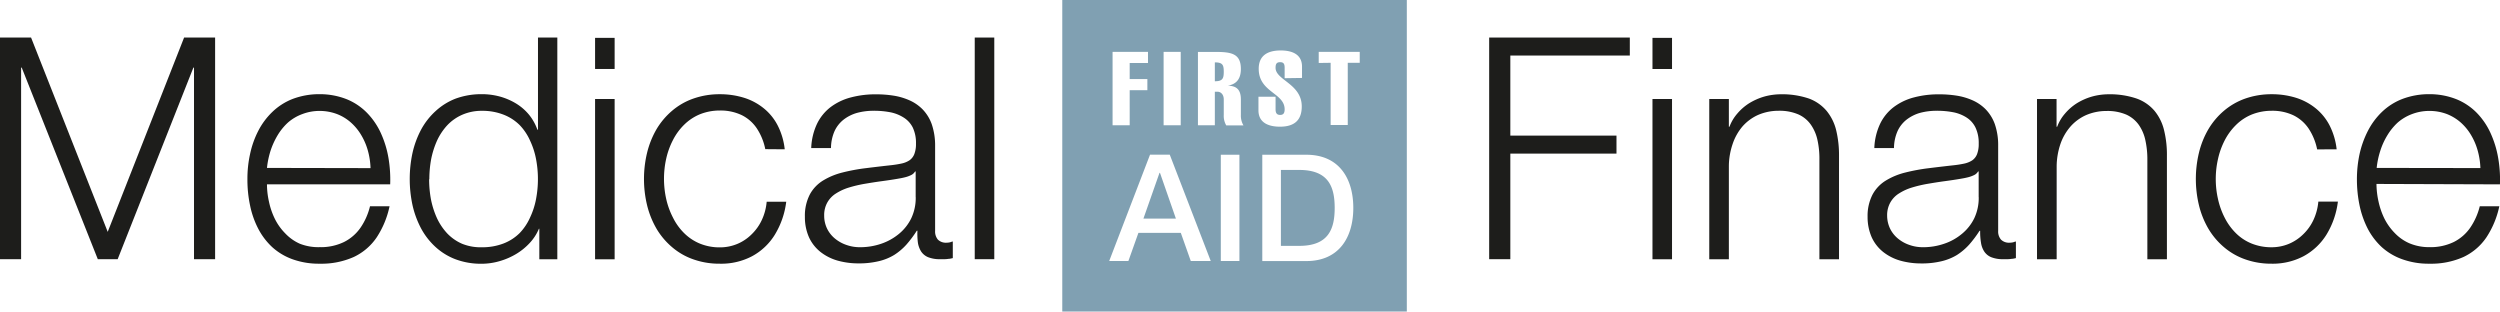
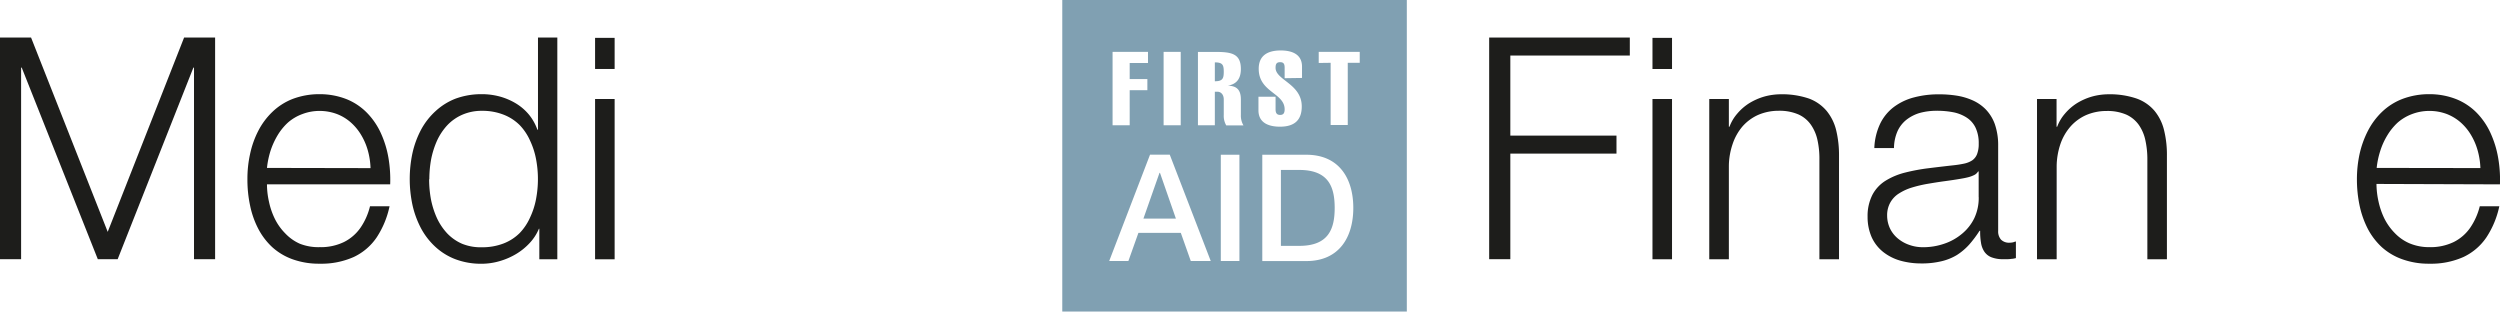
<svg xmlns="http://www.w3.org/2000/svg" viewBox="0 0 482.08 60.07">
  <title>medical-finance_logo</title>
  <g id="Lager_2" data-name="Lager 2">
    <g id="Layer_1" data-name="Layer 1">
      <polygon points="0 49.98 4.07 49.98 4.07 13.04 4.19 13.04 18.86 49.98 22.69 49.98 37.29 13.04 37.41 13.04 37.41 49.98 41.48 49.98 41.48 7.24 35.5 7.24 20.77 44.71 5.99 7.24 0 7.24 0 49.98 0 49.98" fill="#1d1d1b" fill-rule="evenodd" />
      <path d="M75.24,35.55a25.06,25.06,0,0,0-.34-5.14,19.2,19.2,0,0,0-1.45-4.72,13.78,13.78,0,0,0-2.64-3.89,11.55,11.55,0,0,0-3.89-2.64,14.07,14.07,0,0,0-5.27-1,14.55,14.55,0,0,0-5.22.92A11.87,11.87,0,0,0,52.5,21.6a13.81,13.81,0,0,0-2.71,3.66,17.68,17.68,0,0,0-1.57,4.45,22.16,22.16,0,0,0-.51,4.82,23.92,23.92,0,0,0,.51,5.08,17.1,17.1,0,0,0,1.57,4.48,13.07,13.07,0,0,0,2.71,3.57A11.74,11.74,0,0,0,56.43,50a15,15,0,0,0,5.22.85,15.28,15.28,0,0,0,6.6-1.31,11,11,0,0,0,4.39-3.77,17.43,17.43,0,0,0,2.48-6H71.35a12.46,12.46,0,0,1-1.82,4.12,8.51,8.51,0,0,1-3.18,2.77,10.26,10.26,0,0,1-4.7,1A9.76,9.76,0,0,1,57.82,47,8.72,8.72,0,0,1,55,45a10.77,10.77,0,0,1-2-2.8,14.07,14.07,0,0,1-1.13-3.29,15.56,15.56,0,0,1-.39-3.37ZM51.48,32.38a16.78,16.78,0,0,1,.69-3.31,14.6,14.6,0,0,1,1.37-3,11,11,0,0,1,2-2.45A8.8,8.8,0,0,1,58.29,22a9.26,9.26,0,0,1,3.36-.61A9.52,9.52,0,0,1,65,22a8.82,8.82,0,0,1,2.68,1.64,10.16,10.16,0,0,1,2,2.45,12.14,12.14,0,0,1,1.27,3,14.18,14.18,0,0,1,.5,3.33Z" fill="#1d1d1b" fill-rule="evenodd" />
      <path d="M82.79,34.53a21.48,21.48,0,0,1,.35-3.83,16.71,16.71,0,0,1,1.13-3.57,11.32,11.32,0,0,1,2-3,8.82,8.82,0,0,1,2.86-2,9.31,9.31,0,0,1,3.81-.76,11.14,11.14,0,0,1,4.21.76,9,9,0,0,1,3.07,2,10.48,10.48,0,0,1,2,3,14.76,14.76,0,0,1,1.15,3.57,20.55,20.55,0,0,1,0,7.66,14.62,14.62,0,0,1-1.15,3.57,10.48,10.48,0,0,1-2,3,9,9,0,0,1-3.07,2,11.34,11.34,0,0,1-4.21.75A9.48,9.48,0,0,1,89.09,47a8.85,8.85,0,0,1-2.86-2,11.32,11.32,0,0,1-2-3,16.53,16.53,0,0,1-1.13-3.57,21.32,21.32,0,0,1-.35-3.83ZM107.51,7.24h-3.77V25h-.12A9.56,9.56,0,0,0,101.91,22a9.92,9.92,0,0,0-2.53-2.12,12.39,12.39,0,0,0-3.09-1.29,13.24,13.24,0,0,0-3.39-.43,14.48,14.48,0,0,0-5.05.86A12.21,12.21,0,0,0,84,21.42,13.55,13.55,0,0,0,81.2,25a18,18,0,0,0-1.65,4.46,24,24,0,0,0,0,10.12,17.91,17.91,0,0,0,1.65,4.47A13.5,13.5,0,0,0,84,47.64,12,12,0,0,0,87.85,50a14,14,0,0,0,5.05.86,12.41,12.41,0,0,0,3.39-.49A13.52,13.52,0,0,0,99.49,49a11.79,11.79,0,0,0,2.65-2.14,9.21,9.21,0,0,0,1.78-2.75H104V50h3.47V7.24Z" fill="#1d1d1b" fill-rule="evenodd" />
      <path d="M114.75,50h3.77V19.09h-3.77V50Zm0-36.7h3.77v-6h-3.77v6Z" fill="#1d1d1b" fill-rule="evenodd" />
-       <path d="M151.32,28.79a13.15,13.15,0,0,0-1.38-4.64,10.27,10.27,0,0,0-2.72-3.31,11.42,11.42,0,0,0-3.79-2,15.58,15.58,0,0,0-4.62-.67,15.18,15.18,0,0,0-5.14.85,12.85,12.85,0,0,0-4.08,2.35,14.19,14.19,0,0,0-3,3.56,17.16,17.16,0,0,0-1.8,4.48,21.67,21.67,0,0,0,0,10.21,17.09,17.09,0,0,0,1.8,4.47,14,14,0,0,0,3,3.56A12.67,12.67,0,0,0,133.67,50a14.94,14.94,0,0,0,5.14.85A12.75,12.75,0,0,0,145,49.42a11.65,11.65,0,0,0,4.38-4.11,15.88,15.88,0,0,0,2.23-6.41h-3.77a10.4,10.4,0,0,1-.95,3.55,9.28,9.28,0,0,1-2,2.78,8.57,8.57,0,0,1-2.75,1.82,8.68,8.68,0,0,1-3.31.65,10,10,0,0,1-3.9-.74,9.35,9.35,0,0,1-3-2,11.17,11.17,0,0,1-2.16-3,14.84,14.84,0,0,1-1.3-3.58,17.9,17.9,0,0,1,0-7.8,14.84,14.84,0,0,1,1.3-3.58,11.34,11.34,0,0,1,2.16-2.95,9.51,9.51,0,0,1,3-2,10.23,10.23,0,0,1,3.9-.74,9.48,9.48,0,0,1,4.22.9,7.49,7.49,0,0,1,2.89,2.55,11.18,11.18,0,0,1,1.63,4Z" fill="#1d1d1b" fill-rule="evenodd" />
-       <path d="M176.58,38a9.18,9.18,0,0,1-.85,4.07,9,9,0,0,1-2.35,3A10.77,10.77,0,0,1,169.93,47a12.49,12.49,0,0,1-4.12.67,7.7,7.7,0,0,1-2.57-.43,7.06,7.06,0,0,1-2.2-1.21,5.76,5.76,0,0,1-1.54-1.92,5.69,5.69,0,0,1-.57-2.55,4.93,4.93,0,0,1,.62-2.54,4.88,4.88,0,0,1,1.68-1.73,9.93,9.93,0,0,1,2.48-1.13,24.63,24.63,0,0,1,3-.71c1.07-.18,2.17-.36,3.29-.51s2.21-.31,3.28-.5c.35-.06.74-.13,1.17-.24a5.67,5.67,0,0,0,1.2-.42,1.75,1.75,0,0,0,.8-.71h.12V38Zm-16.34-9.45a8.34,8.34,0,0,1,.68-3.25,6.07,6.07,0,0,1,1.75-2.23,7.6,7.6,0,0,1,2.59-1.3,12.28,12.28,0,0,1,3.24-.41,16.37,16.37,0,0,1,3.14.28,7.49,7.49,0,0,1,2.57,1A4.82,4.82,0,0,1,176,24.57a6.91,6.91,0,0,1,.63,3.14,5.32,5.32,0,0,1-.32,2,2.62,2.62,0,0,1-.93,1.2,4.48,4.48,0,0,1-1.52.62,19.6,19.6,0,0,1-2.07.33c-1.64.18-3.26.37-4.85.57a36.53,36.53,0,0,0-4.51.84,13.36,13.36,0,0,0-3.73,1.55,7.12,7.12,0,0,0-2.55,2.7,8.92,8.92,0,0,0-.94,4.28,9.51,9.51,0,0,0,.81,4,7.72,7.72,0,0,0,2.23,2.81,9.61,9.61,0,0,0,3.29,1.65,14.85,14.85,0,0,0,4,.53,16.15,16.15,0,0,0,3.89-.42,10.17,10.17,0,0,0,3-1.21,11.34,11.34,0,0,0,2.36-2,21.69,21.69,0,0,0,2-2.67h.12A13.57,13.57,0,0,0,177,46.8a4.53,4.53,0,0,0,.62,1.69,3,3,0,0,0,1.34,1.1,6,6,0,0,0,2.31.39c.34,0,.64,0,.91,0a6.13,6.13,0,0,0,.76-.07c.25,0,.51-.08.79-.14V46.57c-.16,0-.34.11-.56.16a3.39,3.39,0,0,1-.64.07,2.19,2.19,0,0,1-1.67-.59,2.42,2.42,0,0,1-.54-1.68V28.13a12.61,12.61,0,0,0-.66-4.21,8,8,0,0,0-1.78-2.86,8.24,8.24,0,0,0-2.58-1.75,12.26,12.26,0,0,0-3.08-.88,21.12,21.12,0,0,0-3.28-.24,18.28,18.28,0,0,0-4.88.6,11.15,11.15,0,0,0-3.89,1.86,9,9,0,0,0-2.62,3.22,11.94,11.94,0,0,0-1.12,4.68Z" fill="#1d1d1b" fill-rule="evenodd" />
-       <polygon points="187.96 49.98 191.73 49.98 191.73 7.24 187.96 7.24 187.96 49.98 187.96 49.98" fill="#1d1d1b" fill-rule="evenodd" />
      <polygon points="287.16 49.98 291.24 49.98 291.24 29.62 311.71 29.62 311.71 26.15 291.24 26.15 291.24 10.71 314.28 10.71 314.28 7.24 287.16 7.24 287.16 49.98 287.16 49.98" fill="#1d1d1b" fill-rule="evenodd" />
      <path d="M318.65,50h3.77V19.09h-3.77V50Zm0-36.7h3.77v-6h-3.77v6Z" fill="#1d1d1b" fill-rule="evenodd" />
      <path d="M329.6,50h3.78V32a13.45,13.45,0,0,1,.72-4.21A10.2,10.2,0,0,1,336,24.39a8.81,8.81,0,0,1,3-2.22,9.91,9.91,0,0,1,4-.81,9.17,9.17,0,0,1,3.8.71,5.86,5.86,0,0,1,2.41,2,8.15,8.15,0,0,1,1.27,3,16.53,16.53,0,0,1,.36,3.7V50h3.78V30.1a20.38,20.38,0,0,0-.55-5,9.34,9.34,0,0,0-1.86-3.74A8.13,8.13,0,0,0,348.81,19a16.06,16.06,0,0,0-5.44-.82,12.11,12.11,0,0,0-3.19.45,11.94,11.94,0,0,0-2.87,1.27,10,10,0,0,0-2.3,2,8.19,8.19,0,0,0-1.51,2.54h-.12V19.09H329.6V50Z" fill="#1d1d1b" fill-rule="evenodd" />
      <path d="M381.56,38a9.18,9.18,0,0,1-.85,4.07,9,9,0,0,1-2.36,3A10.56,10.56,0,0,1,374.9,47a12.39,12.39,0,0,1-4.11.67,7.7,7.7,0,0,1-2.57-.43,7,7,0,0,1-2.2-1.21,5.76,5.76,0,0,1-1.54-1.92,5.83,5.83,0,0,1-.58-2.55,5,5,0,0,1,.63-2.54,4.88,4.88,0,0,1,1.68-1.73,9.93,9.93,0,0,1,2.48-1.13,24.63,24.63,0,0,1,3-.71c1.07-.18,2.16-.36,3.28-.51s2.21-.31,3.29-.5c.35-.06.74-.13,1.17-.24a5.87,5.87,0,0,0,1.2-.42,1.75,1.75,0,0,0,.8-.71h.12V38Zm-16.34-9.45a8.34,8.34,0,0,1,.68-3.25,6,6,0,0,1,1.75-2.23,7.65,7.65,0,0,1,2.58-1.3,12.41,12.41,0,0,1,3.25-.41,16.45,16.45,0,0,1,3.14.28,7.36,7.36,0,0,1,2.56,1,4.77,4.77,0,0,1,1.75,1.94,6.91,6.91,0,0,1,.63,3.14,5.32,5.32,0,0,1-.32,2,2.62,2.62,0,0,1-.93,1.2,4.57,4.57,0,0,1-1.52.62,19.4,19.4,0,0,1-2.08.33c-1.63.18-3.25.37-4.84.57a36.53,36.53,0,0,0-4.51.84,13.23,13.23,0,0,0-3.73,1.55,7.12,7.12,0,0,0-2.55,2.7,9,9,0,0,0-.95,4.28,9.67,9.67,0,0,0,.82,4,7.72,7.72,0,0,0,2.23,2.81,9.61,9.61,0,0,0,3.29,1.65,14.85,14.85,0,0,0,4,.53,16.15,16.15,0,0,0,3.89-.42,10.28,10.28,0,0,0,3-1.21,11.6,11.6,0,0,0,2.36-2,21.69,21.69,0,0,0,2-2.67h.12A12.54,12.54,0,0,0,382,46.8a4.21,4.21,0,0,0,.62,1.69,2.94,2.94,0,0,0,1.34,1.1,6,6,0,0,0,2.31.39c.34,0,.64,0,.91,0a6.31,6.31,0,0,0,.76-.07c.25,0,.51-.08.79-.14V46.57c-.16,0-.34.11-.56.16a3.39,3.39,0,0,1-.64.07,2.19,2.19,0,0,1-1.67-.59,2.38,2.38,0,0,1-.55-1.68V28.13a12.37,12.37,0,0,0-.65-4.21,8,8,0,0,0-1.78-2.86,8.24,8.24,0,0,0-2.58-1.75,12.26,12.26,0,0,0-3.08-.88,21.21,21.21,0,0,0-3.28-.24,18.41,18.41,0,0,0-4.89.6,11.18,11.18,0,0,0-3.88,1.86,8.89,8.89,0,0,0-2.62,3.22,11.94,11.94,0,0,0-1.12,4.68Z" fill="#1d1d1b" fill-rule="evenodd" />
      <path d="M392.82,50h3.77V32a13.75,13.75,0,0,1,.72-4.21,10.2,10.2,0,0,1,1.92-3.36,8.81,8.81,0,0,1,3-2.22,9.91,9.91,0,0,1,4-.81,9.22,9.22,0,0,1,3.81.71,6,6,0,0,1,2.41,2,8.14,8.14,0,0,1,1.26,3,17.12,17.12,0,0,1,.37,3.7V50h3.77V30.1a19.9,19.9,0,0,0-.55-5,9.32,9.32,0,0,0-1.85-3.74A8.1,8.1,0,0,0,412,19a16,16,0,0,0-5.44-.82,12.11,12.11,0,0,0-3.19.45,11.77,11.77,0,0,0-2.87,1.27,10,10,0,0,0-2.3,2,8.19,8.19,0,0,0-1.51,2.54h-.12V19.09h-3.77V50Z" fill="#1d1d1b" fill-rule="evenodd" />
-       <path d="M450.58,28.79a13.36,13.36,0,0,0-1.38-4.64,10.4,10.4,0,0,0-2.72-3.31,11.52,11.52,0,0,0-3.79-2,15.58,15.58,0,0,0-4.62-.67,15.24,15.24,0,0,0-5.15.85,13.08,13.08,0,0,0-4.08,2.35,14.15,14.15,0,0,0-3,3.56,16.82,16.82,0,0,0-1.8,4.48,21.67,21.67,0,0,0,0,10.21,16.75,16.75,0,0,0,1.8,4.47,14,14,0,0,0,3,3.56A12.88,12.88,0,0,0,432.92,50a15,15,0,0,0,5.15.85,12.77,12.77,0,0,0,6.14-1.45,11.8,11.8,0,0,0,4.38-4.11,15.88,15.88,0,0,0,2.23-6.41h-3.77a10.63,10.63,0,0,1-.95,3.55,9.28,9.28,0,0,1-2,2.78,8.79,8.79,0,0,1-2.75,1.82,8.68,8.68,0,0,1-3.31.65,10.13,10.13,0,0,1-3.91-.74,9.2,9.2,0,0,1-3-2A11.43,11.43,0,0,1,429,42a14.82,14.82,0,0,1-1.29-3.58,17.5,17.5,0,0,1,0-7.8A14.82,14.82,0,0,1,429,27.05a11.6,11.6,0,0,1,2.17-2.95,9.36,9.36,0,0,1,3-2,10.32,10.32,0,0,1,3.91-.74,9.48,9.48,0,0,1,4.22.9,7.56,7.56,0,0,1,2.89,2.55,11.37,11.37,0,0,1,1.63,4Z" fill="#1d1d1b" fill-rule="evenodd" />
      <path d="M482.07,35.55a24.38,24.38,0,0,0-.35-5.14,19.2,19.2,0,0,0-1.45-4.72,13.75,13.75,0,0,0-2.63-3.89,11.6,11.6,0,0,0-3.9-2.64,14.05,14.05,0,0,0-5.26-1,14.55,14.55,0,0,0-5.22.92,11.87,11.87,0,0,0-3.93,2.49,13.85,13.85,0,0,0-2.72,3.66A18.51,18.51,0,0,0,455,29.71a22.8,22.8,0,0,0-.51,4.82,24.58,24.58,0,0,0,.51,5.08,17.86,17.86,0,0,0,1.57,4.48,13.1,13.1,0,0,0,2.72,3.57A11.74,11.74,0,0,0,463.26,50a15,15,0,0,0,5.22.85,15.24,15.24,0,0,0,6.59-1.31,11,11,0,0,0,4.39-3.77,17.44,17.44,0,0,0,2.49-6h-3.77a12.68,12.68,0,0,1-1.83,4.12,8.48,8.48,0,0,1-3.17,2.77,10.29,10.29,0,0,1-4.7,1,9.76,9.76,0,0,1-3.83-.73,8.66,8.66,0,0,1-2.87-2,11,11,0,0,1-2-2.8,14.54,14.54,0,0,1-1.13-3.29,16.21,16.21,0,0,1-.39-3.37ZM458.3,32.38a16.11,16.11,0,0,1,.7-3.31,13.61,13.61,0,0,1,1.37-3,11.23,11.23,0,0,1,2-2.45A9,9,0,0,1,465.11,22a9.27,9.27,0,0,1,3.37-.61,9.46,9.46,0,0,1,3.35.6,9,9,0,0,1,2.69,1.64,10.12,10.12,0,0,1,2,2.45,12.14,12.14,0,0,1,1.27,3,14.19,14.19,0,0,1,.51,3.33Z" fill="#1d1d1b" fill-rule="evenodd" />
      <path d="M204.84,0h66.44V60.07H204.84V0Zm13,24.15V17.39h3.41V15.25h-3.41v-3.1h3.53V10h-6.83V24.15Zm9.84,0V10h-3.3V24.15Zm6.58,0V17.69h.53c.6,0,1.19.5,1.19,1.49v3a3.64,3.64,0,0,0,.48,2h3.32a3.66,3.66,0,0,1-.5-2v-3c0-2-.93-2.62-2.52-2.66v0c1.79-.3,2.52-1.45,2.52-3.22,0-3-1.87-3.29-5-3.29H231V24.15Zm0-12.12c1.51,0,1.72.5,1.72,1.81s-.23,1.83-1.72,1.83V12Zm16.81,3V12.85c0-2.37-1.89-3.12-4.11-3.12-2.55,0-4.24,1-4.24,3.53,0,4.57,5,4.63,5,7.83,0,.83-.34,1.07-.87,1.07s-.88-.24-.88-1.07V18.65h-3.3v2.62c0,2.44,2,3.16,4.15,3.16,2.76,0,4.2-1.24,4.2-3.9,0-4.37-5.05-5.06-5.05-7.45,0-.69.16-1.09.88-1.09s.87.4.87,1.09v2Zm5.52-2.92v12h3.3v-12h2.31V10h-7.91v2.14Zm-33,21.22h.09l3.07,8.82h-6.26l3.1-8.82Zm-9.7,17h3.7l1.93-5.42h8.18l1.92,5.42h3.85l-7.9-20.5h-3.81l-7.87,20.5Zm21.53,0H239V29.84h-3.59v20.5ZM247,32.77h3.53c5.63,0,6.84,3.22,6.84,7.32s-1.21,7.32-6.84,7.32H247V32.77Zm-3.59,17.57h8.5c6.32,0,9.05-4.59,9.05-10.25s-2.73-10.25-9.05-10.25h-8.5v20.5Z" fill="#80a0b2" fill-rule="evenodd" />
    </g>
  </g>
</svg>